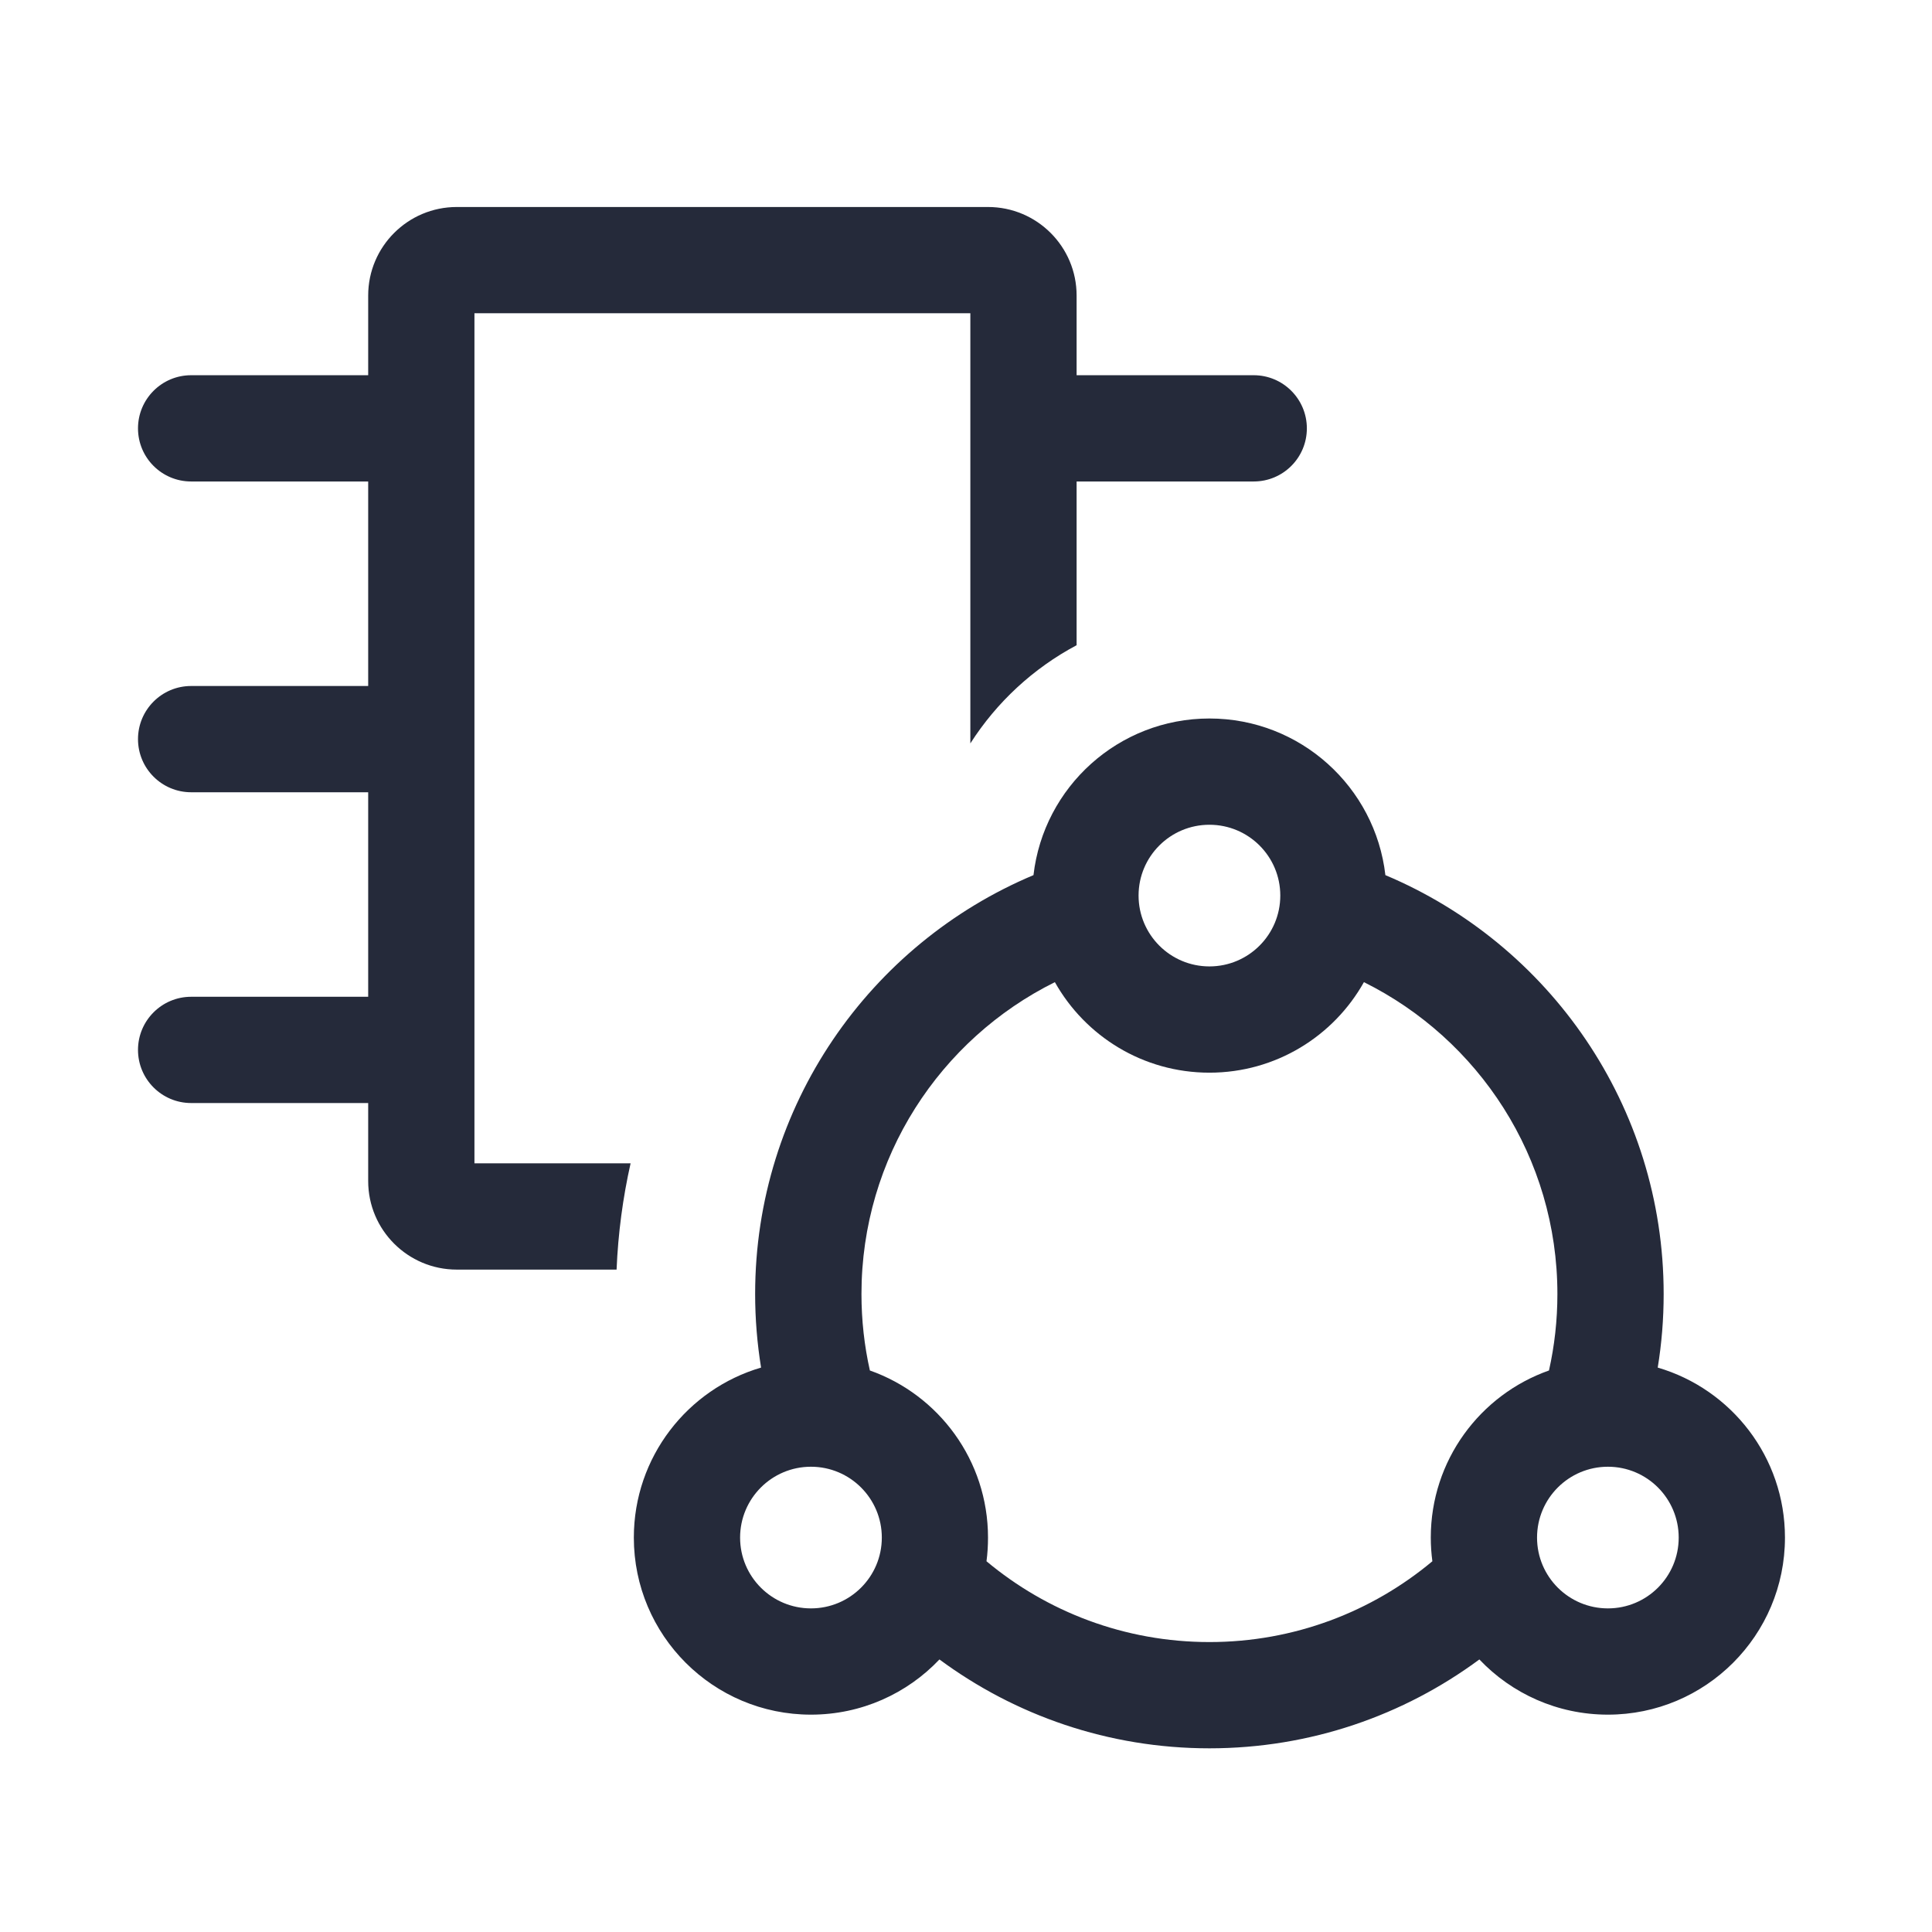
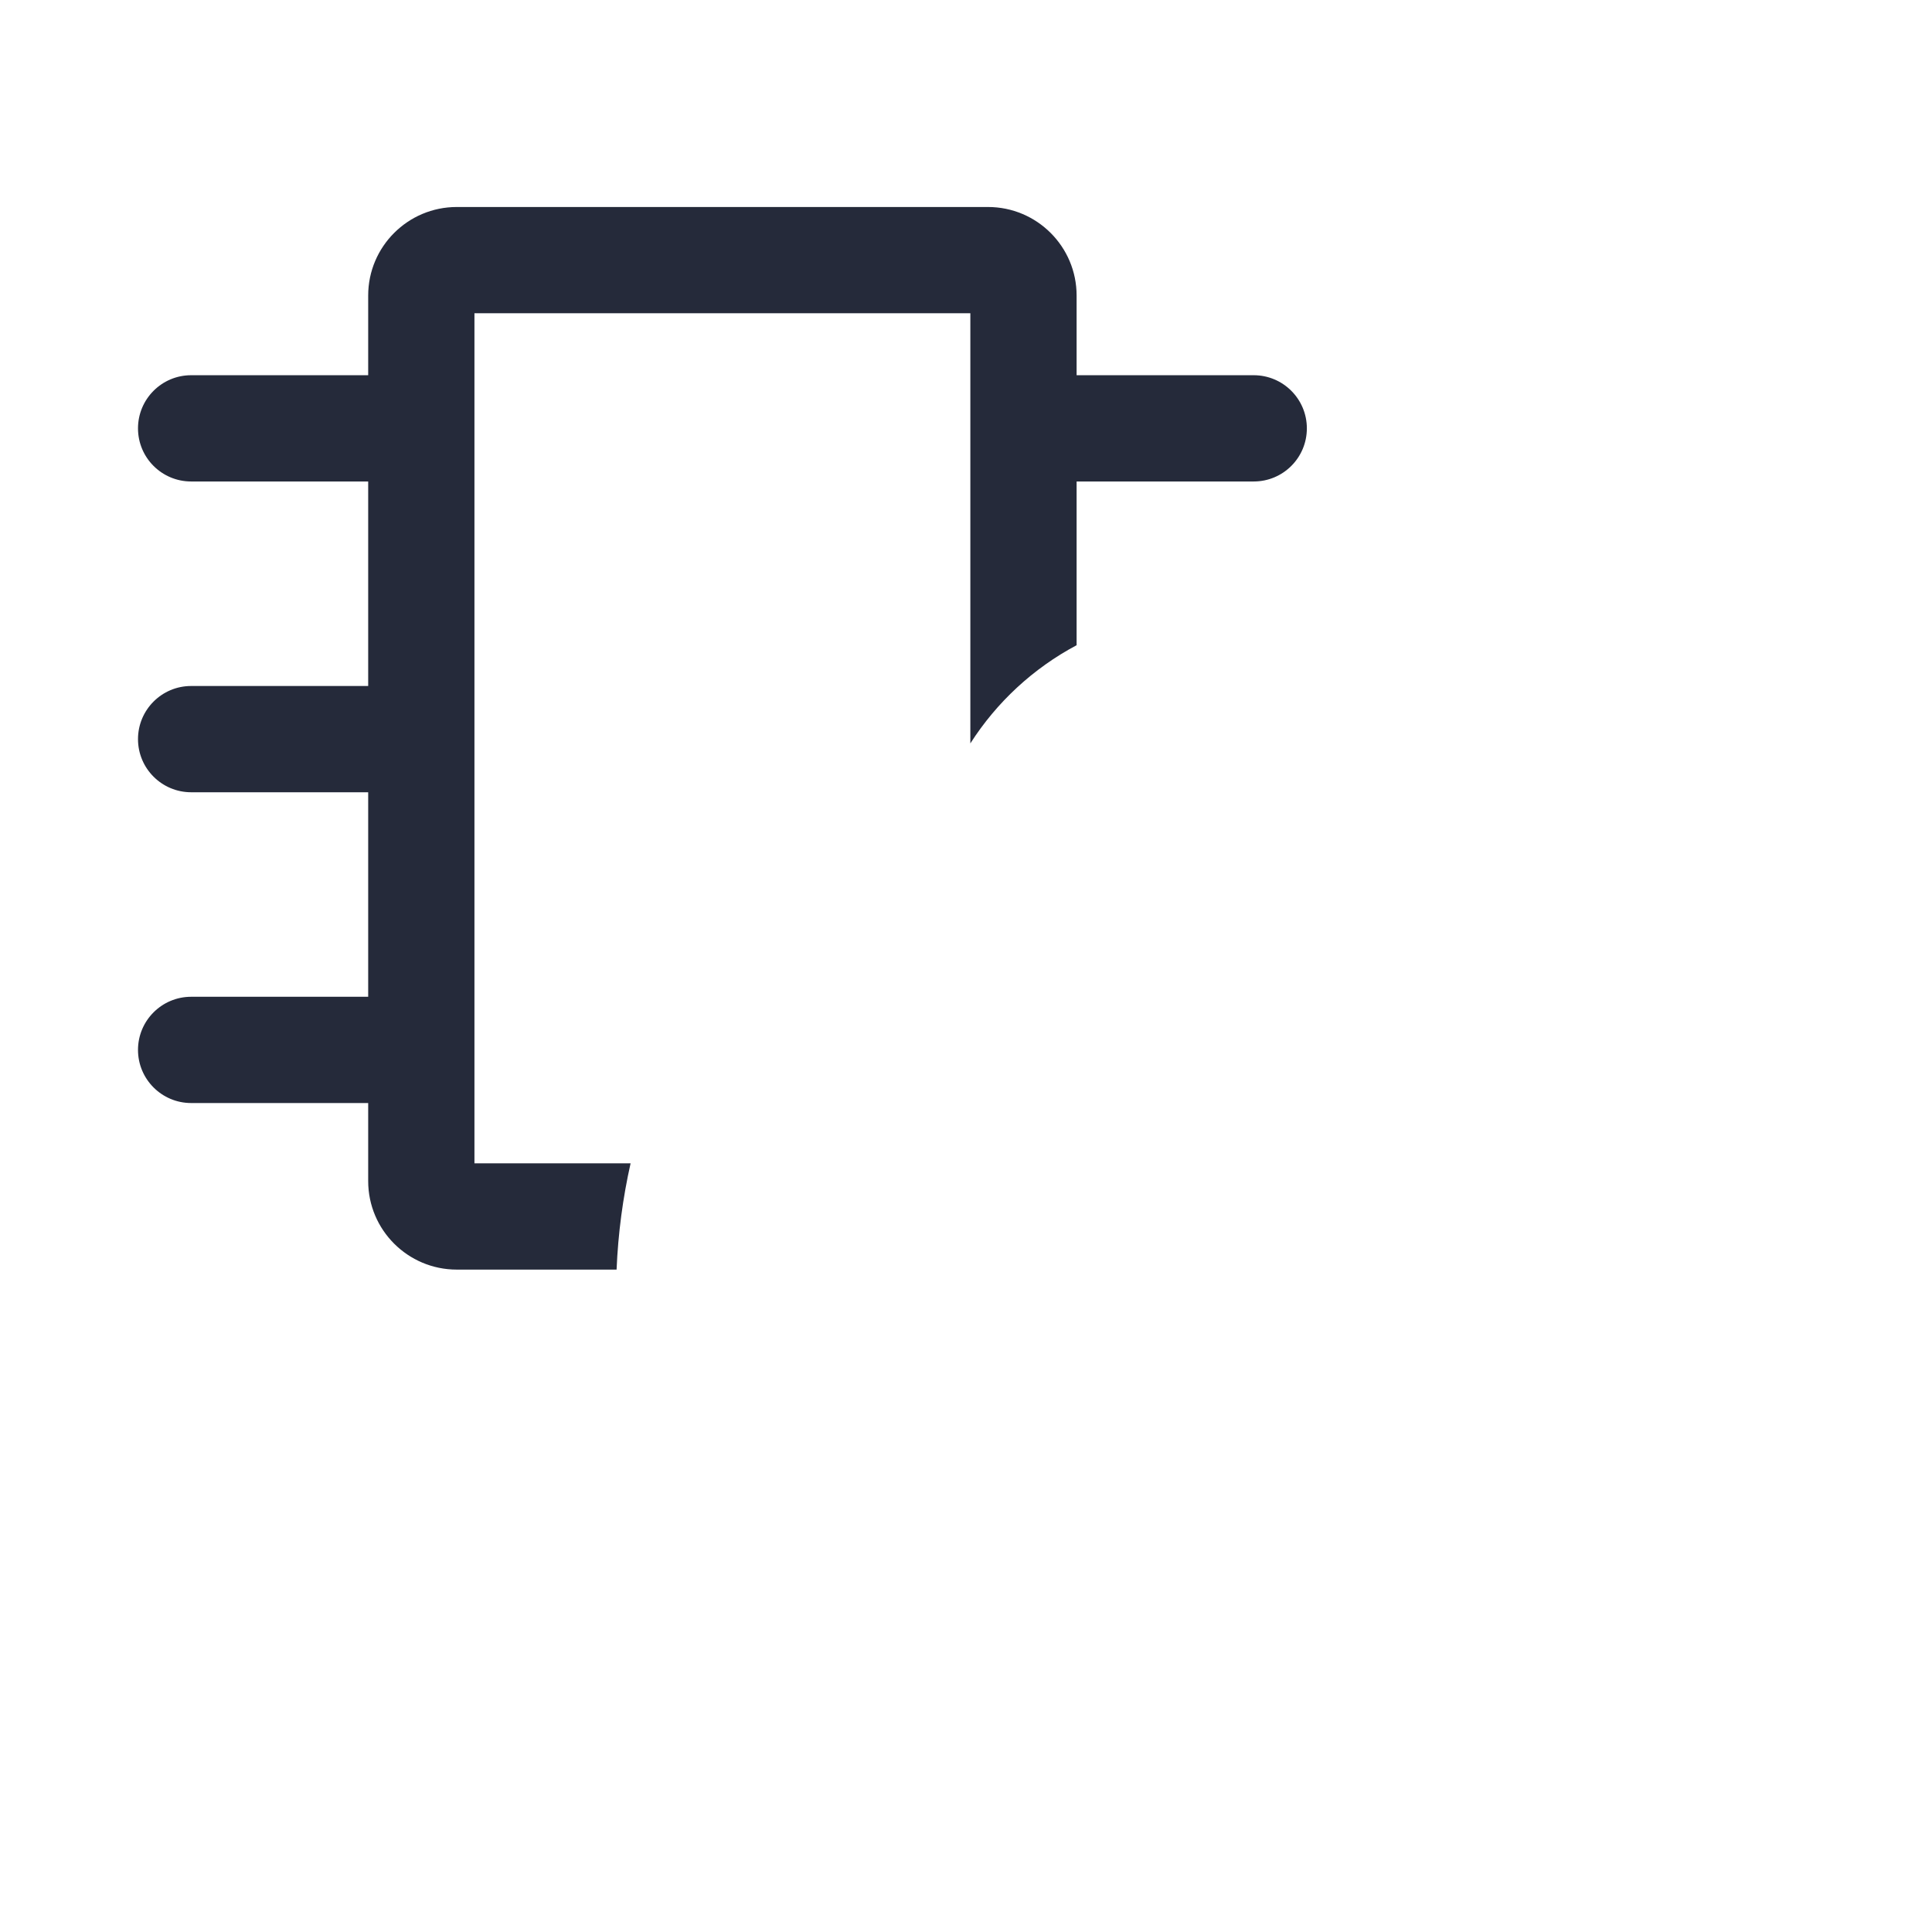
<svg xmlns="http://www.w3.org/2000/svg" width="28" height="28" viewBox="0 0 28 28" fill="none">
  <path d="M6.62 3C5.911 3 5.336 3.575 5.336 4.283V5.438H2.77C2.345 5.438 2 5.783 2 6.208C2 6.634 2.345 6.978 2.77 6.978H5.336V9.942H2.77C2.345 9.942 2 10.287 2 10.712C2 11.137 2.345 11.482 2.77 11.482H5.336V14.446H2.77C2.345 14.446 2 14.791 2 15.216C2 15.641 2.345 15.986 2.77 15.986H5.336V17.117C5.336 17.825 5.911 18.4 6.62 18.4H8.936C8.958 17.873 9.027 17.358 9.139 16.86H6.876V4.54H14.063V10.774C14.444 10.177 14.975 9.685 15.603 9.351V6.978H18.17C18.595 6.978 18.94 6.634 18.94 6.208C18.94 5.783 18.595 5.438 18.17 5.438H15.603V4.283C15.603 3.575 15.028 3 14.319 3H6.62Z" fill="#252A3A" />
-   <path fill-rule="evenodd" clip-rule="evenodd" d="M24.111 18.754C24.111 16.023 22.447 13.679 20.078 12.683C19.931 11.405 18.845 10.413 17.528 10.413C16.21 10.413 15.125 11.405 14.978 12.683C12.608 13.679 10.944 16.023 10.944 18.754C10.944 19.117 10.974 19.473 11.03 19.82C9.965 20.132 9.186 21.117 9.186 22.284C9.186 23.701 10.335 24.85 11.753 24.85C12.486 24.85 13.148 24.543 13.615 24.05C14.709 24.859 16.063 25.338 17.528 25.338C18.993 25.338 20.346 24.859 21.44 24.05C21.908 24.543 22.57 24.85 23.303 24.85C24.72 24.85 25.869 23.701 25.869 22.284C25.869 21.117 25.091 20.132 24.025 19.82C24.082 19.473 24.111 19.117 24.111 18.754ZM14.319 22.284C14.319 21.165 13.604 20.214 12.607 19.862C12.527 19.506 12.485 19.135 12.485 18.754C12.485 16.773 13.627 15.059 15.288 14.234C15.728 15.017 16.566 15.546 17.528 15.546C18.49 15.546 19.328 15.017 19.767 14.234C21.429 15.059 22.571 16.773 22.571 18.754C22.571 19.135 22.529 19.506 22.449 19.862C21.451 20.214 20.736 21.165 20.736 22.284C20.736 22.4 20.744 22.515 20.759 22.627C19.884 23.358 18.757 23.798 17.528 23.798C16.299 23.798 15.172 23.358 14.297 22.627C14.312 22.515 14.319 22.4 14.319 22.284ZM18.555 12.979C18.555 13.546 18.095 14.006 17.528 14.006C16.961 14.006 16.501 13.546 16.501 12.979C16.501 12.412 16.961 11.953 17.528 11.953C18.095 11.953 18.555 12.412 18.555 12.979ZM12.78 22.284C12.78 22.851 12.32 23.31 11.753 23.31C11.186 23.31 10.726 22.851 10.726 22.284C10.726 21.717 11.186 21.257 11.753 21.257C12.32 21.257 12.78 21.717 12.78 22.284ZM24.329 22.284C24.329 22.851 23.87 23.31 23.303 23.31C22.736 23.31 22.276 22.851 22.276 22.284C22.276 21.717 22.736 21.257 23.303 21.257C23.87 21.257 24.329 21.717 24.329 22.284Z" fill="#252A3A" />
</svg>